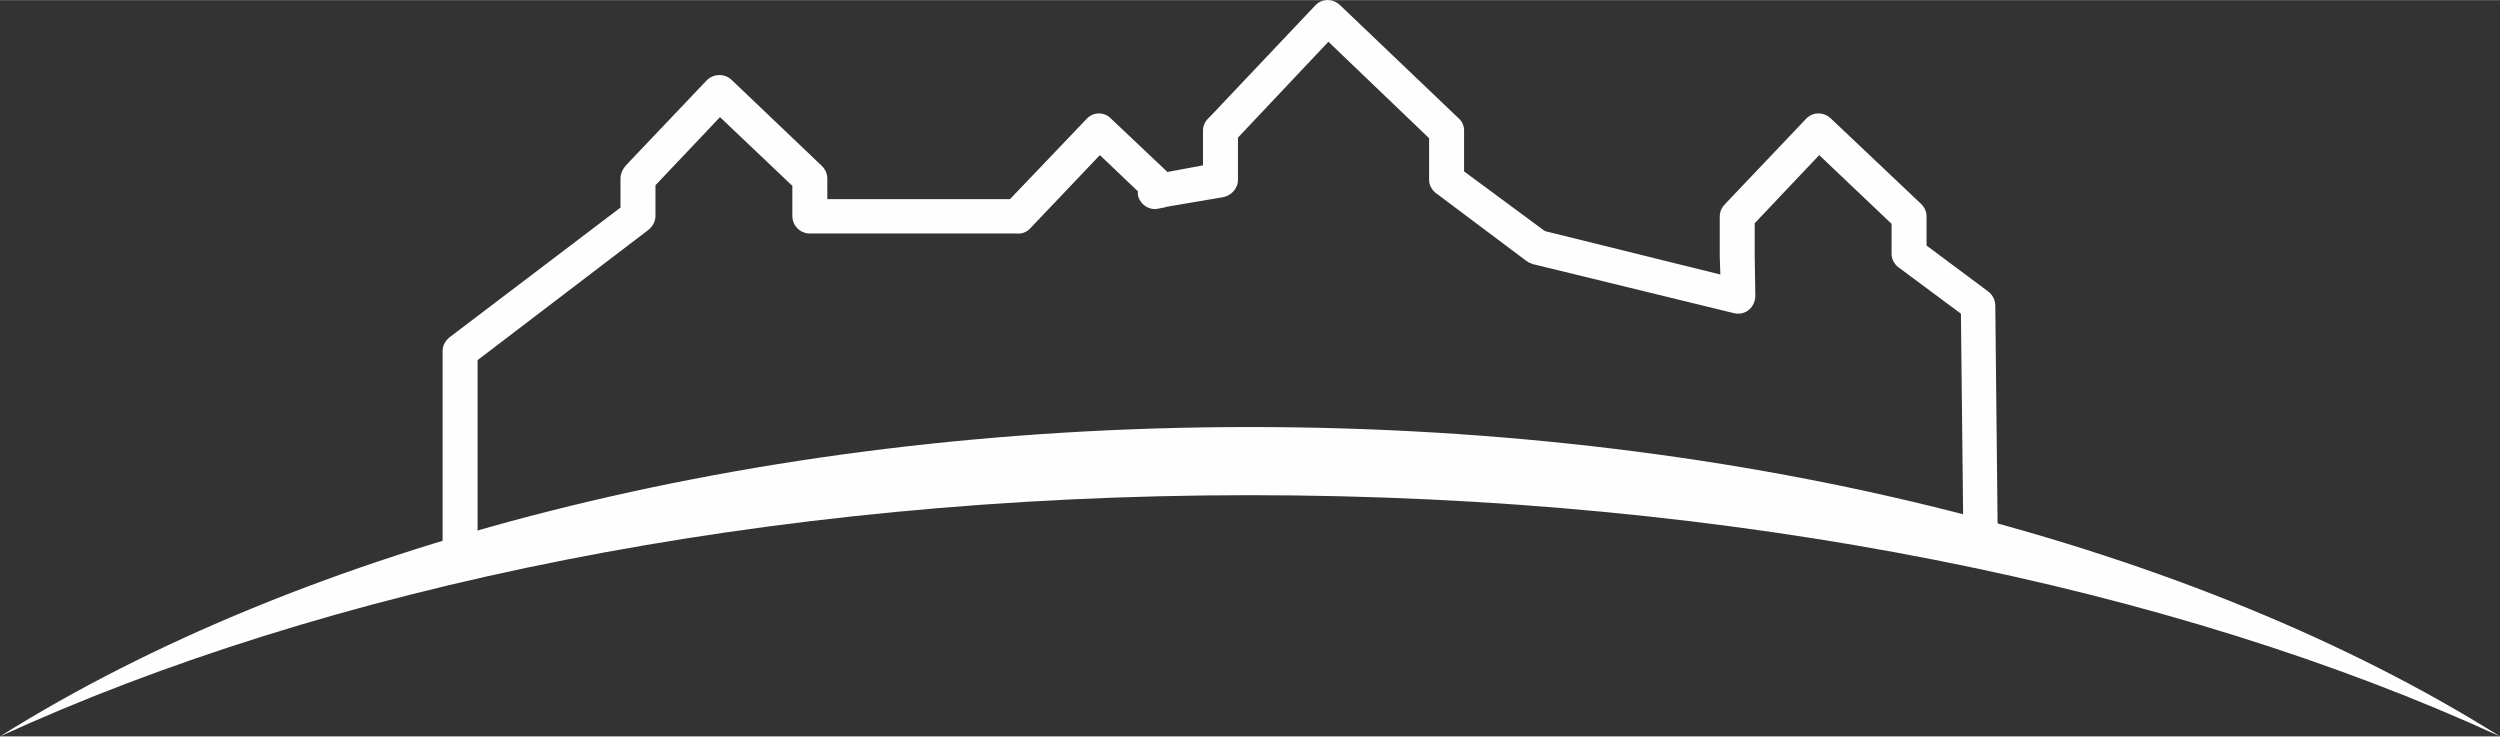
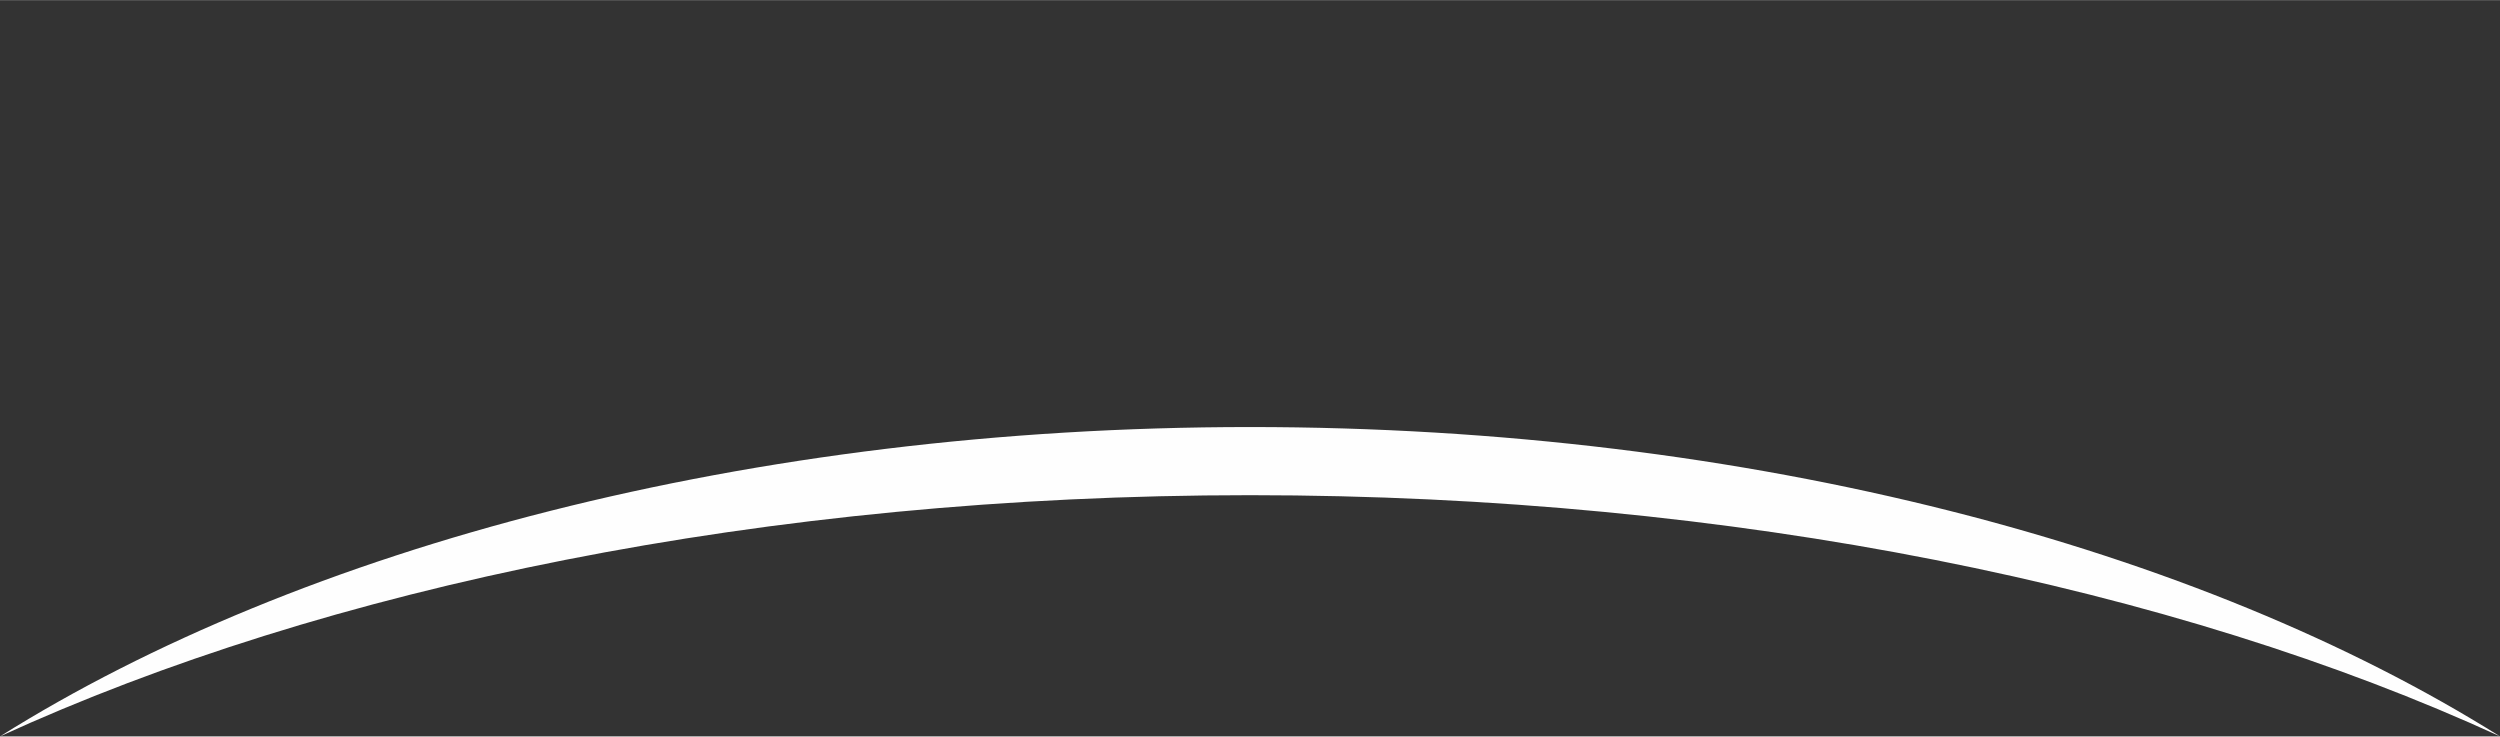
<svg xmlns="http://www.w3.org/2000/svg" xml:space="preserve" width="64.117mm" height="18.889mm" version="1.1" style="shape-rendering:geometricPrecision; text-rendering:geometricPrecision; image-rendering:optimizeQuality; fill-rule:evenodd; clip-rule:evenodd" viewBox="0 0 4146 1221">
  <rect x="0" y="0" width="4146" height="1221" fill="#333333" stroke="none" />
  <defs>
    <style type="text/css">
   
    .fil0 {fill:none}
    .fil2 {fill:#FEFEFE}
    .fil1 {fill:#FEFEFE;fill-rule:nonzero}
   
  </style>
  </defs>
  <g id="Ebene_x0020_1">
    <polyline class="fil0" points="2024,298 2024,216 2202,29 2399,216 2399,298 2549,410 " />
-     <polyline class="fil0" points="2881,421 2881,359 3016,216 3166,359 3166,421 3280,506 " />
    <polyline class="fil0" points="1058,358 1058,296 1193,153 1343,296 1343,358 " />
    <polyline class="fil0" points="1687,359 1822,216 1927,316 " />
-     <path class="fil0" d="M3280 506l5 381m-2522 35l0 -340 295 -224m290 0l339 1m228 -41l109 -20m375 0l150 112 333 82 -1 -71" />
-     <path class="fil1" d="M3309 507l4 380c1,15 -12,28 -28,29 -16,0 -29,-13 -29,-29l-4 -367 -101 -75c-8,-5 -14,-14 -14,-24l0 -50 -120 -114 -107 113 0 51c0,1 0,1 0,2l1 66c0,3 0,6 -1,9 -4,16 -19,25 -35,21l-332 -81 0 0 -1 0 0 0 0 0 0 0 -1 -1 0 0 0 0 0 0 0 0 0 0 0 0 -1 0 0 0 0 0 0 0 0 0 0 0 0 0 -1 0 0 0 0 0 0 0 0 0 0 0 0 -1 -1 0 0 0 0 0 0 0 -1 0 0 0 0 0 0 0 0 0 0 0 -1 -1 0 0 0 0 0 0 0 0 -1 0 0 0 0 0 0 0 -1 -1 0 0 0 0 0 0 0 0 0 0 0 0 -1 0 0 -1 0 0 0 0 0 0 -1 0 -148 -111c-8,-5 -14,-14 -14,-24l0 -69 -167 -160 -150 159 0 70c0,15 -12,27 -26,29l-94 16c-1,1 -2,1 -3,1l-10 2c-15,3 -30,-8 -33,-23 0,-2 0,-4 0,-6l-63 -60 -116 122c-6,6 -14,9 -22,8l-338 0c-1,0 -3,0 -4,0l-1 0c-16,0 -29,-13 -29,-29l0 -50 -120 -114 -107 113 0 51c0,10 -6,19 -13,24l-282 215 0 325c0,15 -13,28 -29,28 -16,0 -29,-13 -29,-28l0 -340c0,-10 5,-18 13,-24l282 -214 0 -48c0,-9 4,-16 9,-22l134 -141c11,-11 29,-12 41,-1l150 143c6,6 9,13 9,21l0 0 0 34 303 0 127 -133c11,-12 29,-12 40,-1l94 89 59 -11 0 -58c0,-8 4,-16 10,-21l176 -186c11,-12 29,-12 41,-1l197 188c6,5 9,13 9,20l0 0 0 68 46 34 88 65 291 72 -1 -31c0,-1 0,-2 0,-3l0 -62c0,-9 4,-16 9,-21l134 -141c11,-12 29,-12 41,-1l150 142c6,6 9,13 9,21l0 0 0 48 102 76c8,6 12,15 12,24z" />
    <path class="fil2" d="M2073 708c831,0 1574,200 2073,513 -538,-247 -1269,-400 -2073,-400 -804,0 -1534,153 -2073,400 499,-313 1243,-513 2073,-513z" />
  </g>
</svg>